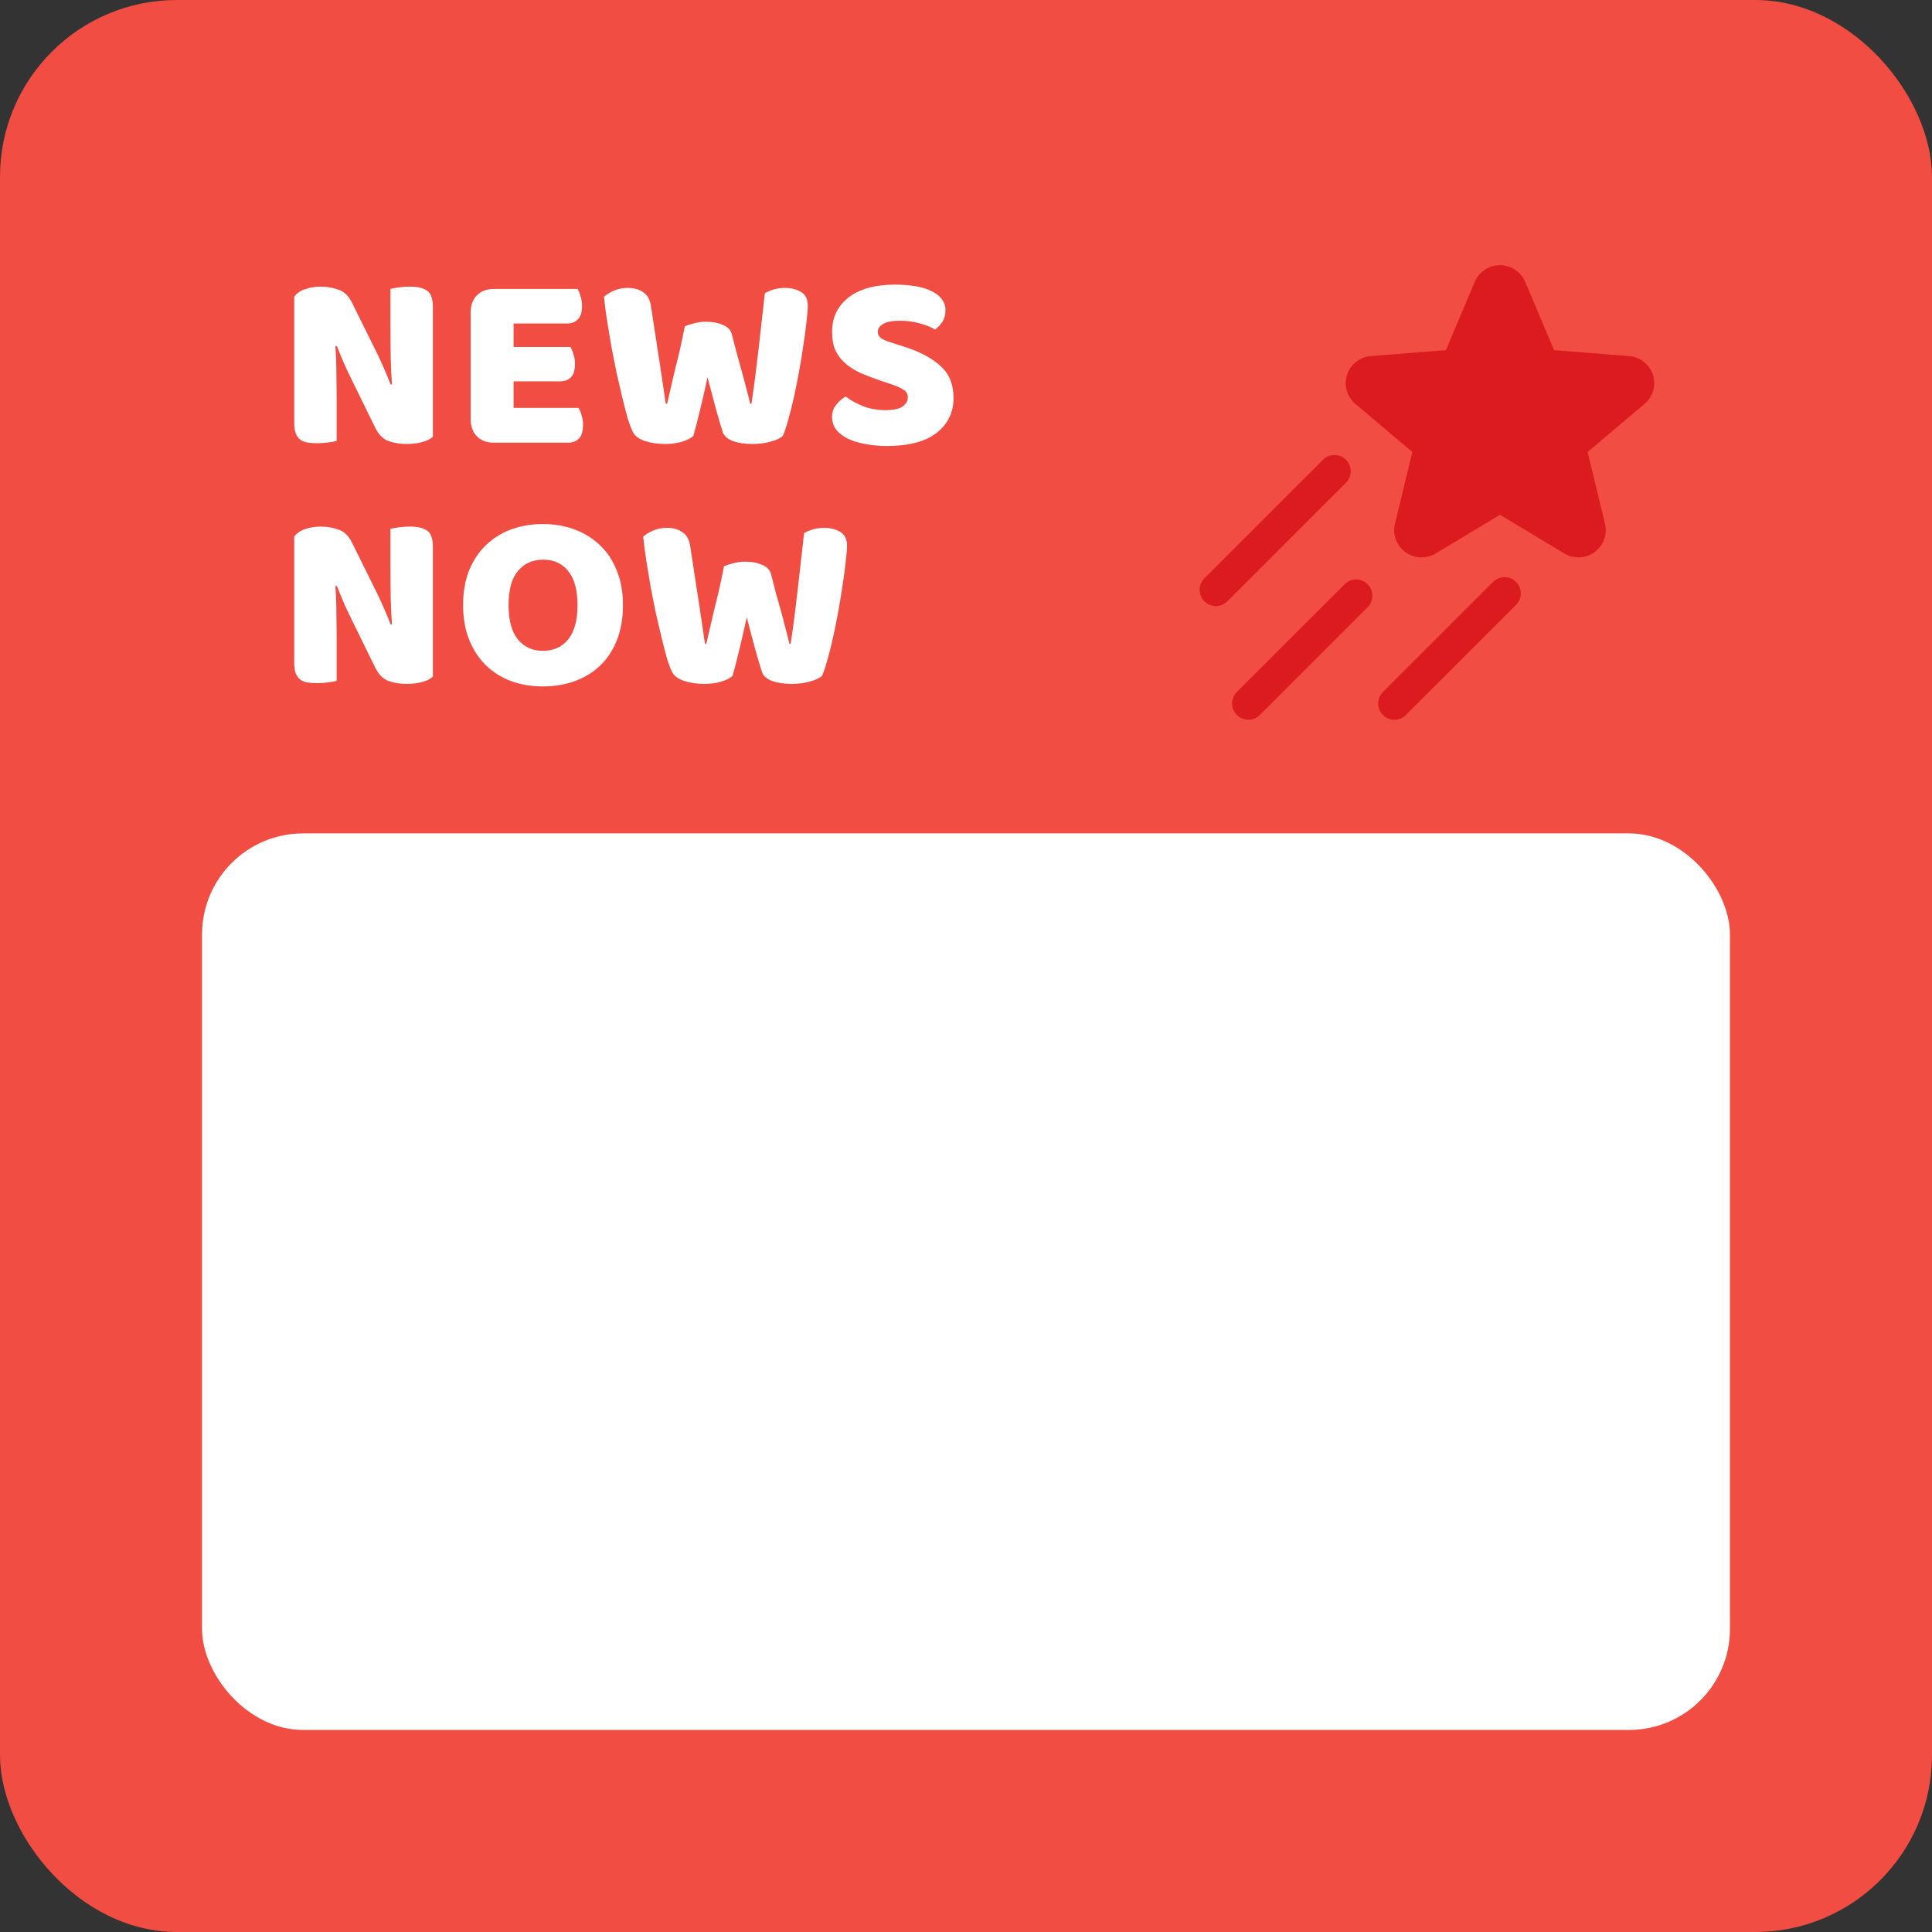
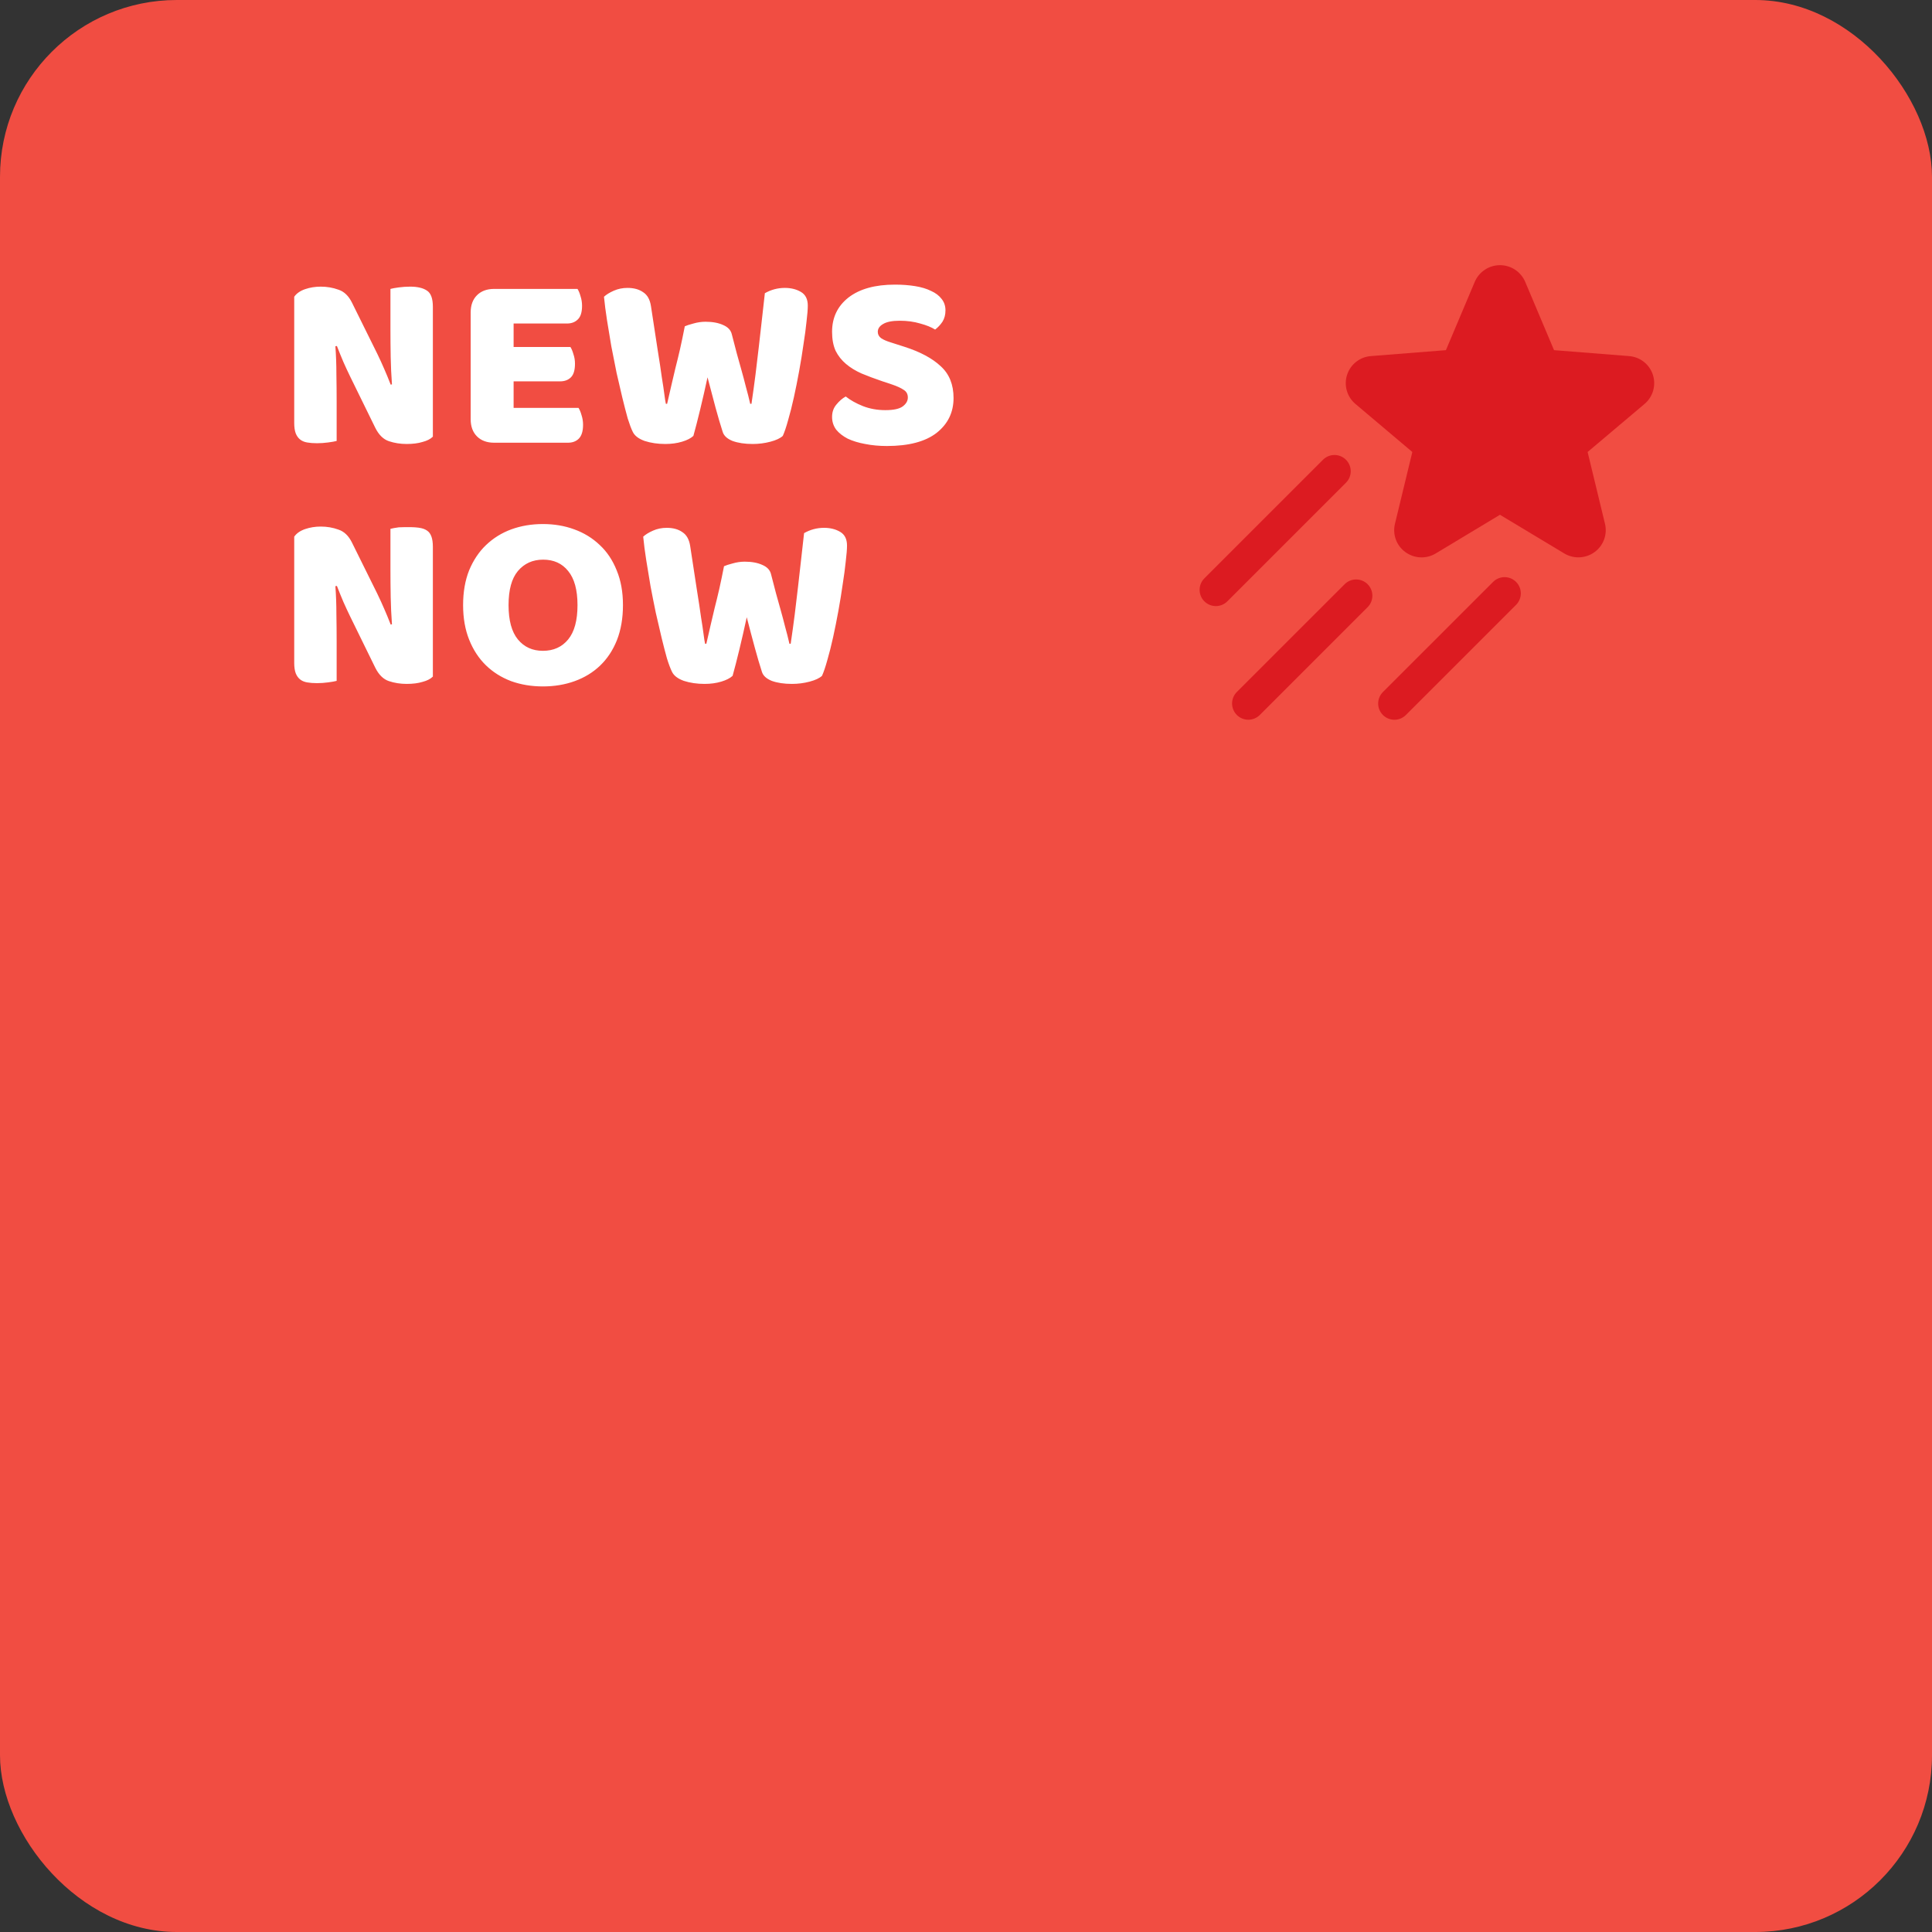
<svg xmlns="http://www.w3.org/2000/svg" width="153" height="153" viewBox="0 0 153 153" fill="none">
  <rect x="0" y="0" width="153" height="153" fill="#333333" stroke="none" />
  <rect width="153" height="153" rx="14" fill="#F14D42" />
-   <path d="M34.28 34.58C34.093 34.767 33.82 34.907 33.46 35C33.113 35.107 32.693 35.16 32.2 35.16C31.707 35.16 31.24 35.087 30.8 34.94C30.36 34.793 30 34.44 29.72 33.88L27.74 29.84C27.54 29.427 27.36 29.04 27.2 28.68C27.04 28.307 26.867 27.88 26.68 27.4L26.56 27.42C26.613 28.14 26.64 28.873 26.64 29.62C26.653 30.367 26.66 31.1 26.66 31.82V34.92C26.513 34.96 26.287 35 25.98 35.04C25.687 35.08 25.393 35.1 25.1 35.1C24.807 35.1 24.547 35.08 24.32 35.04C24.093 35 23.907 34.92 23.76 34.8C23.613 34.68 23.5 34.52 23.42 34.32C23.34 34.107 23.3 33.833 23.3 33.5V23.5C23.487 23.233 23.773 23.033 24.16 22.9C24.547 22.767 24.96 22.7 25.4 22.7C25.893 22.7 26.36 22.78 26.8 22.94C27.253 23.087 27.613 23.433 27.88 23.98L29.88 28.02C30.08 28.433 30.26 28.827 30.42 29.2C30.58 29.56 30.753 29.98 30.94 30.46L31.04 30.44C30.987 29.72 30.953 29 30.94 28.28C30.927 27.56 30.92 26.84 30.92 26.12V22.88C31.067 22.84 31.287 22.8 31.58 22.76C31.887 22.72 32.187 22.7 32.48 22.7C33.067 22.7 33.513 22.807 33.82 23.02C34.127 23.22 34.28 23.647 34.28 24.3V34.58ZM37.274 24.74C37.274 24.167 37.441 23.713 37.774 23.38C38.108 23.047 38.561 22.88 39.134 22.88H45.734C45.828 23.027 45.908 23.22 45.974 23.46C46.054 23.7 46.094 23.953 46.094 24.22C46.094 24.727 45.981 25.087 45.754 25.3C45.541 25.513 45.254 25.62 44.894 25.62H40.674V27.48H45.174C45.268 27.627 45.348 27.82 45.414 28.06C45.494 28.287 45.534 28.533 45.534 28.8C45.534 29.307 45.428 29.667 45.214 29.88C45.001 30.093 44.714 30.2 44.354 30.2H40.674V32.3H45.814C45.908 32.447 45.988 32.64 46.054 32.88C46.134 33.12 46.174 33.373 46.174 33.64C46.174 34.147 46.061 34.513 45.834 34.74C45.621 34.953 45.334 35.06 44.974 35.06H39.134C38.561 35.06 38.108 34.893 37.774 34.56C37.441 34.227 37.274 33.773 37.274 33.2V24.74ZM54.231 25.84C54.378 25.773 54.605 25.7 54.911 25.62C55.231 25.527 55.551 25.48 55.871 25.48C56.431 25.48 56.898 25.567 57.271 25.74C57.645 25.9 57.871 26.14 57.951 26.46C58.098 27.007 58.231 27.52 58.351 28C58.485 28.467 58.611 28.92 58.731 29.36C58.851 29.787 58.965 30.213 59.071 30.64C59.191 31.067 59.305 31.513 59.411 31.98H59.511C59.631 31.167 59.738 30.393 59.831 29.66C59.925 28.913 60.011 28.187 60.091 27.48C60.171 26.76 60.251 26.053 60.331 25.36C60.411 24.653 60.491 23.94 60.571 23.22C61.065 22.94 61.591 22.8 62.151 22.8C62.645 22.8 63.071 22.907 63.431 23.12C63.791 23.333 63.971 23.693 63.971 24.2C63.971 24.493 63.938 24.913 63.871 25.46C63.818 25.993 63.738 26.593 63.631 27.26C63.538 27.927 63.425 28.627 63.291 29.36C63.158 30.093 63.018 30.793 62.871 31.46C62.725 32.127 62.571 32.733 62.411 33.28C62.265 33.813 62.125 34.227 61.991 34.52C61.791 34.707 61.465 34.86 61.011 34.98C60.558 35.1 60.091 35.16 59.611 35.16C58.985 35.16 58.451 35.08 58.011 34.92C57.585 34.747 57.325 34.507 57.231 34.2C57.058 33.667 56.871 33.033 56.671 32.3C56.471 31.567 56.258 30.76 56.031 29.88C55.845 30.747 55.651 31.593 55.451 32.42C55.251 33.247 55.071 33.947 54.911 34.52C54.711 34.707 54.411 34.86 54.011 34.98C53.611 35.1 53.171 35.16 52.691 35.16C52.091 35.16 51.545 35.08 51.051 34.92C50.571 34.747 50.258 34.507 50.111 34.2C49.991 33.96 49.858 33.607 49.711 33.14C49.578 32.66 49.438 32.12 49.291 31.52C49.145 30.907 48.991 30.247 48.831 29.54C48.685 28.833 48.545 28.127 48.411 27.42C48.291 26.713 48.178 26.027 48.071 25.36C47.965 24.68 47.885 24.06 47.831 23.5C48.018 23.327 48.278 23.167 48.611 23.02C48.945 22.873 49.305 22.8 49.691 22.8C50.198 22.8 50.611 22.913 50.931 23.14C51.265 23.353 51.471 23.72 51.551 24.24C51.765 25.6 51.938 26.733 52.071 27.64C52.218 28.547 52.331 29.293 52.411 29.88C52.505 30.453 52.571 30.9 52.611 31.22C52.651 31.54 52.691 31.793 52.731 31.98H52.831C52.951 31.447 53.065 30.953 53.171 30.5C53.278 30.047 53.385 29.593 53.491 29.14C53.611 28.673 53.731 28.18 53.851 27.66C53.971 27.127 54.098 26.52 54.231 25.84ZM69.835 30.18C69.248 29.98 68.715 29.78 68.234 29.58C67.754 29.367 67.341 29.113 66.995 28.82C66.648 28.527 66.374 28.18 66.174 27.78C65.988 27.367 65.894 26.867 65.894 26.28C65.894 25.147 66.328 24.24 67.195 23.56C68.075 22.88 69.301 22.54 70.874 22.54C71.448 22.54 71.981 22.58 72.475 22.66C72.968 22.74 73.388 22.867 73.734 23.04C74.094 23.2 74.374 23.413 74.575 23.68C74.775 23.933 74.874 24.233 74.874 24.58C74.874 24.927 74.794 25.227 74.635 25.48C74.475 25.72 74.281 25.927 74.055 26.1C73.761 25.913 73.368 25.753 72.874 25.62C72.381 25.473 71.841 25.4 71.254 25.4C70.654 25.4 70.215 25.487 69.934 25.66C69.654 25.82 69.514 26.027 69.514 26.28C69.514 26.48 69.601 26.647 69.775 26.78C69.948 26.9 70.208 27.013 70.555 27.12L71.615 27.46C72.868 27.86 73.828 28.373 74.495 29C75.174 29.613 75.514 30.453 75.514 31.52C75.514 32.653 75.068 33.573 74.174 34.28C73.281 34.973 71.968 35.32 70.234 35.32C69.621 35.32 69.048 35.267 68.514 35.16C67.995 35.067 67.534 34.927 67.135 34.74C66.748 34.54 66.441 34.3 66.215 34.02C66.001 33.727 65.894 33.393 65.894 33.02C65.894 32.633 66.008 32.307 66.234 32.04C66.461 31.76 66.708 31.547 66.975 31.4C67.348 31.693 67.801 31.947 68.335 32.16C68.881 32.373 69.475 32.48 70.115 32.48C70.768 32.48 71.228 32.38 71.495 32.18C71.761 31.98 71.894 31.747 71.894 31.48C71.894 31.213 71.788 31.013 71.575 30.88C71.361 30.733 71.061 30.593 70.674 30.46L69.835 30.18ZM34.28 53.58C34.093 53.767 33.82 53.907 33.46 54C33.113 54.107 32.693 54.16 32.2 54.16C31.707 54.16 31.24 54.087 30.8 53.94C30.36 53.793 30 53.44 29.72 52.88L27.74 48.84C27.54 48.427 27.36 48.04 27.2 47.68C27.04 47.307 26.867 46.88 26.68 46.4L26.56 46.42C26.613 47.14 26.64 47.873 26.64 48.62C26.653 49.367 26.66 50.1 26.66 50.82V53.92C26.513 53.96 26.287 54 25.98 54.04C25.687 54.08 25.393 54.1 25.1 54.1C24.807 54.1 24.547 54.08 24.32 54.04C24.093 54 23.907 53.92 23.76 53.8C23.613 53.68 23.5 53.52 23.42 53.32C23.34 53.107 23.3 52.833 23.3 52.5V42.5C23.487 42.233 23.773 42.033 24.16 41.9C24.547 41.767 24.96 41.7 25.4 41.7C25.893 41.7 26.36 41.78 26.8 41.94C27.253 42.087 27.613 42.433 27.88 42.98L29.88 47.02C30.08 47.433 30.26 47.827 30.42 48.2C30.58 48.56 30.753 48.98 30.94 49.46L31.04 49.44C30.987 48.72 30.953 48 30.94 47.28C30.927 46.56 30.92 45.84 30.92 45.12V41.88C31.067 41.84 31.287 41.8 31.58 41.76C31.887 41.72 32.187 41.7 32.48 41.7C33.067 41.7 33.513 41.807 33.82 42.02C34.127 42.22 34.28 42.647 34.28 43.3V53.58ZM36.674 47.92C36.674 46.88 36.834 45.96 37.154 45.16C37.488 44.36 37.934 43.693 38.494 43.16C39.068 42.613 39.734 42.2 40.494 41.92C41.268 41.64 42.101 41.5 42.994 41.5C43.888 41.5 44.714 41.64 45.474 41.92C46.248 42.2 46.921 42.613 47.494 43.16C48.068 43.693 48.514 44.36 48.834 45.16C49.168 45.96 49.334 46.88 49.334 47.92C49.334 48.96 49.174 49.887 48.854 50.7C48.534 51.5 48.088 52.173 47.514 52.72C46.954 53.253 46.288 53.66 45.514 53.94C44.741 54.22 43.901 54.36 42.994 54.36C42.088 54.36 41.248 54.22 40.474 53.94C39.701 53.647 39.034 53.227 38.474 52.68C37.914 52.133 37.474 51.46 37.154 50.66C36.834 49.86 36.674 48.947 36.674 47.92ZM40.274 47.92C40.274 49.133 40.521 50.04 41.014 50.64C41.508 51.24 42.168 51.54 42.994 51.54C43.834 51.54 44.501 51.24 44.994 50.64C45.488 50.04 45.734 49.133 45.734 47.92C45.734 46.72 45.488 45.82 44.994 45.22C44.514 44.62 43.854 44.32 43.014 44.32C42.188 44.32 41.521 44.62 41.014 45.22C40.521 45.807 40.274 46.707 40.274 47.92ZM57.337 44.84C57.483 44.773 57.71 44.7 58.017 44.62C58.337 44.527 58.657 44.48 58.977 44.48C59.537 44.48 60.003 44.567 60.377 44.74C60.75 44.9 60.977 45.14 61.057 45.46C61.203 46.007 61.337 46.52 61.457 47C61.59 47.467 61.717 47.92 61.837 48.36C61.957 48.787 62.07 49.213 62.177 49.64C62.297 50.067 62.41 50.513 62.517 50.98H62.617C62.737 50.167 62.843 49.393 62.937 48.66C63.03 47.913 63.117 47.187 63.197 46.48C63.277 45.76 63.357 45.053 63.437 44.36C63.517 43.653 63.597 42.94 63.677 42.22C64.17 41.94 64.697 41.8 65.257 41.8C65.75 41.8 66.177 41.907 66.537 42.12C66.897 42.333 67.077 42.693 67.077 43.2C67.077 43.493 67.043 43.913 66.977 44.46C66.923 44.993 66.843 45.593 66.737 46.26C66.643 46.927 66.53 47.627 66.397 48.36C66.263 49.093 66.123 49.793 65.977 50.46C65.83 51.127 65.677 51.733 65.517 52.28C65.37 52.813 65.23 53.227 65.097 53.52C64.897 53.707 64.57 53.86 64.117 53.98C63.663 54.1 63.197 54.16 62.717 54.16C62.09 54.16 61.557 54.08 61.117 53.92C60.69 53.747 60.43 53.507 60.337 53.2C60.163 52.667 59.977 52.033 59.777 51.3C59.577 50.567 59.363 49.76 59.137 48.88C58.95 49.747 58.757 50.593 58.557 51.42C58.357 52.247 58.177 52.947 58.017 53.52C57.817 53.707 57.517 53.86 57.117 53.98C56.717 54.1 56.277 54.16 55.797 54.16C55.197 54.16 54.65 54.08 54.157 53.92C53.677 53.747 53.363 53.507 53.217 53.2C53.097 52.96 52.963 52.607 52.817 52.14C52.683 51.66 52.543 51.12 52.397 50.52C52.25 49.907 52.097 49.247 51.937 48.54C51.79 47.833 51.65 47.127 51.517 46.42C51.397 45.713 51.283 45.027 51.177 44.36C51.07 43.68 50.99 43.06 50.937 42.5C51.123 42.327 51.383 42.167 51.717 42.02C52.05 41.873 52.41 41.8 52.797 41.8C53.303 41.8 53.717 41.913 54.037 42.14C54.37 42.353 54.577 42.72 54.657 43.24C54.87 44.6 55.043 45.733 55.177 46.64C55.323 47.547 55.437 48.293 55.517 48.88C55.61 49.453 55.677 49.9 55.717 50.22C55.757 50.54 55.797 50.793 55.837 50.98H55.937C56.057 50.447 56.17 49.953 56.277 49.5C56.383 49.047 56.49 48.593 56.597 48.14C56.717 47.673 56.837 47.18 56.957 46.66C57.077 46.127 57.203 45.52 57.337 44.84Z" fill="white" />
+   <path d="M34.28 34.58C34.093 34.767 33.82 34.907 33.46 35C33.113 35.107 32.693 35.16 32.2 35.16C31.707 35.16 31.24 35.087 30.8 34.94C30.36 34.793 30 34.44 29.72 33.88L27.74 29.84C27.54 29.427 27.36 29.04 27.2 28.68C27.04 28.307 26.867 27.88 26.68 27.4L26.56 27.42C26.613 28.14 26.64 28.873 26.64 29.62C26.653 30.367 26.66 31.1 26.66 31.82V34.92C26.513 34.96 26.287 35 25.98 35.04C25.687 35.08 25.393 35.1 25.1 35.1C24.807 35.1 24.547 35.08 24.32 35.04C24.093 35 23.907 34.92 23.76 34.8C23.613 34.68 23.5 34.52 23.42 34.32C23.34 34.107 23.3 33.833 23.3 33.5V23.5C23.487 23.233 23.773 23.033 24.16 22.9C24.547 22.767 24.96 22.7 25.4 22.7C25.893 22.7 26.36 22.78 26.8 22.94C27.253 23.087 27.613 23.433 27.88 23.98L29.88 28.02C30.08 28.433 30.26 28.827 30.42 29.2C30.58 29.56 30.753 29.98 30.94 30.46L31.04 30.44C30.987 29.72 30.953 29 30.94 28.28C30.927 27.56 30.92 26.84 30.92 26.12V22.88C31.067 22.84 31.287 22.8 31.58 22.76C31.887 22.72 32.187 22.7 32.48 22.7C33.067 22.7 33.513 22.807 33.82 23.02C34.127 23.22 34.28 23.647 34.28 24.3V34.58ZM37.274 24.74C37.274 24.167 37.441 23.713 37.774 23.38C38.108 23.047 38.561 22.88 39.134 22.88H45.734C45.828 23.027 45.908 23.22 45.974 23.46C46.054 23.7 46.094 23.953 46.094 24.22C46.094 24.727 45.981 25.087 45.754 25.3C45.541 25.513 45.254 25.62 44.894 25.62H40.674V27.48H45.174C45.268 27.627 45.348 27.82 45.414 28.06C45.494 28.287 45.534 28.533 45.534 28.8C45.534 29.307 45.428 29.667 45.214 29.88C45.001 30.093 44.714 30.2 44.354 30.2H40.674V32.3H45.814C45.908 32.447 45.988 32.64 46.054 32.88C46.134 33.12 46.174 33.373 46.174 33.64C46.174 34.147 46.061 34.513 45.834 34.74C45.621 34.953 45.334 35.06 44.974 35.06H39.134C38.561 35.06 38.108 34.893 37.774 34.56C37.441 34.227 37.274 33.773 37.274 33.2V24.74ZM54.231 25.84C54.378 25.773 54.605 25.7 54.911 25.62C55.231 25.527 55.551 25.48 55.871 25.48C56.431 25.48 56.898 25.567 57.271 25.74C57.645 25.9 57.871 26.14 57.951 26.46C58.098 27.007 58.231 27.52 58.351 28C58.485 28.467 58.611 28.92 58.731 29.36C58.851 29.787 58.965 30.213 59.071 30.64C59.191 31.067 59.305 31.513 59.411 31.98H59.511C59.631 31.167 59.738 30.393 59.831 29.66C59.925 28.913 60.011 28.187 60.091 27.48C60.171 26.76 60.251 26.053 60.331 25.36C60.411 24.653 60.491 23.94 60.571 23.22C61.065 22.94 61.591 22.8 62.151 22.8C62.645 22.8 63.071 22.907 63.431 23.12C63.791 23.333 63.971 23.693 63.971 24.2C63.971 24.493 63.938 24.913 63.871 25.46C63.818 25.993 63.738 26.593 63.631 27.26C63.538 27.927 63.425 28.627 63.291 29.36C63.158 30.093 63.018 30.793 62.871 31.46C62.725 32.127 62.571 32.733 62.411 33.28C62.265 33.813 62.125 34.227 61.991 34.52C61.791 34.707 61.465 34.86 61.011 34.98C60.558 35.1 60.091 35.16 59.611 35.16C58.985 35.16 58.451 35.08 58.011 34.92C57.585 34.747 57.325 34.507 57.231 34.2C57.058 33.667 56.871 33.033 56.671 32.3C56.471 31.567 56.258 30.76 56.031 29.88C55.845 30.747 55.651 31.593 55.451 32.42C55.251 33.247 55.071 33.947 54.911 34.52C54.711 34.707 54.411 34.86 54.011 34.98C53.611 35.1 53.171 35.16 52.691 35.16C52.091 35.16 51.545 35.08 51.051 34.92C50.571 34.747 50.258 34.507 50.111 34.2C49.991 33.96 49.858 33.607 49.711 33.14C49.578 32.66 49.438 32.12 49.291 31.52C49.145 30.907 48.991 30.247 48.831 29.54C48.685 28.833 48.545 28.127 48.411 27.42C48.291 26.713 48.178 26.027 48.071 25.36C47.965 24.68 47.885 24.06 47.831 23.5C48.018 23.327 48.278 23.167 48.611 23.02C48.945 22.873 49.305 22.8 49.691 22.8C50.198 22.8 50.611 22.913 50.931 23.14C51.265 23.353 51.471 23.72 51.551 24.24C51.765 25.6 51.938 26.733 52.071 27.64C52.218 28.547 52.331 29.293 52.411 29.88C52.505 30.453 52.571 30.9 52.611 31.22C52.651 31.54 52.691 31.793 52.731 31.98H52.831C52.951 31.447 53.065 30.953 53.171 30.5C53.278 30.047 53.385 29.593 53.491 29.14C53.611 28.673 53.731 28.18 53.851 27.66C53.971 27.127 54.098 26.52 54.231 25.84ZM69.835 30.18C69.248 29.98 68.715 29.78 68.234 29.58C67.754 29.367 67.341 29.113 66.995 28.82C66.648 28.527 66.374 28.18 66.174 27.78C65.988 27.367 65.894 26.867 65.894 26.28C65.894 25.147 66.328 24.24 67.195 23.56C68.075 22.88 69.301 22.54 70.874 22.54C71.448 22.54 71.981 22.58 72.475 22.66C72.968 22.74 73.388 22.867 73.734 23.04C74.094 23.2 74.374 23.413 74.575 23.68C74.775 23.933 74.874 24.233 74.874 24.58C74.874 24.927 74.794 25.227 74.635 25.48C74.475 25.72 74.281 25.927 74.055 26.1C73.761 25.913 73.368 25.753 72.874 25.62C72.381 25.473 71.841 25.4 71.254 25.4C70.654 25.4 70.215 25.487 69.934 25.66C69.654 25.82 69.514 26.027 69.514 26.28C69.514 26.48 69.601 26.647 69.775 26.78C69.948 26.9 70.208 27.013 70.555 27.12L71.615 27.46C72.868 27.86 73.828 28.373 74.495 29C75.174 29.613 75.514 30.453 75.514 31.52C75.514 32.653 75.068 33.573 74.174 34.28C73.281 34.973 71.968 35.32 70.234 35.32C69.621 35.32 69.048 35.267 68.514 35.16C67.995 35.067 67.534 34.927 67.135 34.74C66.748 34.54 66.441 34.3 66.215 34.02C66.001 33.727 65.894 33.393 65.894 33.02C65.894 32.633 66.008 32.307 66.234 32.04C66.461 31.76 66.708 31.547 66.975 31.4C67.348 31.693 67.801 31.947 68.335 32.16C68.881 32.373 69.475 32.48 70.115 32.48C70.768 32.48 71.228 32.38 71.495 32.18C71.761 31.98 71.894 31.747 71.894 31.48C71.894 31.213 71.788 31.013 71.575 30.88C71.361 30.733 71.061 30.593 70.674 30.46L69.835 30.18ZM34.28 53.58C34.093 53.767 33.82 53.907 33.46 54C33.113 54.107 32.693 54.16 32.2 54.16C31.707 54.16 31.24 54.087 30.8 53.94C30.36 53.793 30 53.44 29.72 52.88L27.74 48.84C27.54 48.427 27.36 48.04 27.2 47.68C27.04 47.307 26.867 46.88 26.68 46.4L26.56 46.42C26.613 47.14 26.64 47.873 26.64 48.62C26.653 49.367 26.66 50.1 26.66 50.82V53.92C26.513 53.96 26.287 54 25.98 54.04C25.687 54.08 25.393 54.1 25.1 54.1C24.807 54.1 24.547 54.08 24.32 54.04C24.093 54 23.907 53.92 23.76 53.8C23.613 53.68 23.5 53.52 23.42 53.32C23.34 53.107 23.3 52.833 23.3 52.5V42.5C23.487 42.233 23.773 42.033 24.16 41.9C24.547 41.767 24.96 41.7 25.4 41.7C25.893 41.7 26.36 41.78 26.8 41.94C27.253 42.087 27.613 42.433 27.88 42.98L29.88 47.02C30.08 47.433 30.26 47.827 30.42 48.2C30.58 48.56 30.753 48.98 30.94 49.46L31.04 49.44C30.987 48.72 30.953 48 30.94 47.28C30.927 46.56 30.92 45.84 30.92 45.12V41.88C31.067 41.84 31.287 41.8 31.58 41.76C33.067 41.7 33.513 41.807 33.82 42.02C34.127 42.22 34.28 42.647 34.28 43.3V53.58ZM36.674 47.92C36.674 46.88 36.834 45.96 37.154 45.16C37.488 44.36 37.934 43.693 38.494 43.16C39.068 42.613 39.734 42.2 40.494 41.92C41.268 41.64 42.101 41.5 42.994 41.5C43.888 41.5 44.714 41.64 45.474 41.92C46.248 42.2 46.921 42.613 47.494 43.16C48.068 43.693 48.514 44.36 48.834 45.16C49.168 45.96 49.334 46.88 49.334 47.92C49.334 48.96 49.174 49.887 48.854 50.7C48.534 51.5 48.088 52.173 47.514 52.72C46.954 53.253 46.288 53.66 45.514 53.94C44.741 54.22 43.901 54.36 42.994 54.36C42.088 54.36 41.248 54.22 40.474 53.94C39.701 53.647 39.034 53.227 38.474 52.68C37.914 52.133 37.474 51.46 37.154 50.66C36.834 49.86 36.674 48.947 36.674 47.92ZM40.274 47.92C40.274 49.133 40.521 50.04 41.014 50.64C41.508 51.24 42.168 51.54 42.994 51.54C43.834 51.54 44.501 51.24 44.994 50.64C45.488 50.04 45.734 49.133 45.734 47.92C45.734 46.72 45.488 45.82 44.994 45.22C44.514 44.62 43.854 44.32 43.014 44.32C42.188 44.32 41.521 44.62 41.014 45.22C40.521 45.807 40.274 46.707 40.274 47.92ZM57.337 44.84C57.483 44.773 57.71 44.7 58.017 44.62C58.337 44.527 58.657 44.48 58.977 44.48C59.537 44.48 60.003 44.567 60.377 44.74C60.75 44.9 60.977 45.14 61.057 45.46C61.203 46.007 61.337 46.52 61.457 47C61.59 47.467 61.717 47.92 61.837 48.36C61.957 48.787 62.07 49.213 62.177 49.64C62.297 50.067 62.41 50.513 62.517 50.98H62.617C62.737 50.167 62.843 49.393 62.937 48.66C63.03 47.913 63.117 47.187 63.197 46.48C63.277 45.76 63.357 45.053 63.437 44.36C63.517 43.653 63.597 42.94 63.677 42.22C64.17 41.94 64.697 41.8 65.257 41.8C65.75 41.8 66.177 41.907 66.537 42.12C66.897 42.333 67.077 42.693 67.077 43.2C67.077 43.493 67.043 43.913 66.977 44.46C66.923 44.993 66.843 45.593 66.737 46.26C66.643 46.927 66.53 47.627 66.397 48.36C66.263 49.093 66.123 49.793 65.977 50.46C65.83 51.127 65.677 51.733 65.517 52.28C65.37 52.813 65.23 53.227 65.097 53.52C64.897 53.707 64.57 53.86 64.117 53.98C63.663 54.1 63.197 54.16 62.717 54.16C62.09 54.16 61.557 54.08 61.117 53.92C60.69 53.747 60.43 53.507 60.337 53.2C60.163 52.667 59.977 52.033 59.777 51.3C59.577 50.567 59.363 49.76 59.137 48.88C58.95 49.747 58.757 50.593 58.557 51.42C58.357 52.247 58.177 52.947 58.017 53.52C57.817 53.707 57.517 53.86 57.117 53.98C56.717 54.1 56.277 54.16 55.797 54.16C55.197 54.16 54.65 54.08 54.157 53.92C53.677 53.747 53.363 53.507 53.217 53.2C53.097 52.96 52.963 52.607 52.817 52.14C52.683 51.66 52.543 51.12 52.397 50.52C52.25 49.907 52.097 49.247 51.937 48.54C51.79 47.833 51.65 47.127 51.517 46.42C51.397 45.713 51.283 45.027 51.177 44.36C51.07 43.68 50.99 43.06 50.937 42.5C51.123 42.327 51.383 42.167 51.717 42.02C52.05 41.873 52.41 41.8 52.797 41.8C53.303 41.8 53.717 41.913 54.037 42.14C54.37 42.353 54.577 42.72 54.657 43.24C54.87 44.6 55.043 45.733 55.177 46.64C55.323 47.547 55.437 48.293 55.517 48.88C55.61 49.453 55.677 49.9 55.717 50.22C55.757 50.54 55.797 50.793 55.837 50.98H55.937C56.057 50.447 56.17 49.953 56.277 49.5C56.383 49.047 56.49 48.593 56.597 48.14C56.717 47.673 56.837 47.18 56.957 46.66C57.077 46.127 57.203 45.52 57.337 44.84Z" fill="white" />
  <path d="M130.237 31.988L125.727 35.794L127.103 41.481C127.203 41.892 127.178 42.324 127.033 42.722C126.887 43.12 126.627 43.466 126.285 43.716C125.939 43.97 125.525 44.116 125.096 44.136C124.667 44.156 124.242 44.048 123.874 43.827L118.787 40.766L113.701 43.828C113.333 44.05 112.908 44.158 112.478 44.139C112.049 44.119 111.636 43.972 111.29 43.718C110.947 43.468 110.686 43.122 110.54 42.724C110.395 42.326 110.37 41.894 110.47 41.482L111.846 35.795L107.338 31.988C107.011 31.712 106.774 31.345 106.657 30.934C106.54 30.523 106.548 30.087 106.68 29.68C106.812 29.273 107.062 28.916 107.399 28.652C107.735 28.388 108.142 28.23 108.569 28.199L114.506 27.73L116.79 22.32C116.956 21.929 117.235 21.595 117.59 21.36C117.945 21.125 118.362 21 118.787 21C119.213 21 119.63 21.125 119.985 21.36C120.34 21.595 120.618 21.929 120.785 22.32L123.069 27.73L129.006 28.199C129.432 28.23 129.84 28.388 130.176 28.652C130.512 28.916 130.763 29.273 130.895 29.68C131.027 30.087 131.035 30.523 130.918 30.934C130.801 31.345 130.564 31.712 130.237 31.988ZM106.59 36.409C106.471 36.289 106.329 36.195 106.173 36.13C106.017 36.065 105.85 36.032 105.681 36.032C105.512 36.032 105.344 36.065 105.188 36.13C105.032 36.195 104.89 36.289 104.771 36.409L95.377 45.802C95.135 46.043 95 46.37 95 46.711C95 47.053 95.135 47.38 95.377 47.621C95.618 47.862 95.945 47.998 96.287 47.998C96.628 47.998 96.955 47.862 97.196 47.621L106.59 38.228C106.71 38.109 106.805 37.967 106.869 37.811C106.934 37.655 106.967 37.487 106.967 37.319C106.967 37.15 106.934 36.982 106.869 36.826C106.805 36.67 106.71 36.528 106.59 36.409ZM106.51 46.242L97.948 54.801C97.707 55.042 97.572 55.369 97.572 55.711C97.572 56.052 97.707 56.379 97.948 56.62C98.19 56.861 98.517 56.997 98.858 56.997C99.199 56.997 99.526 56.861 99.768 56.62L108.328 48.06C108.559 47.817 108.686 47.493 108.681 47.158C108.677 46.822 108.542 46.502 108.305 46.265C108.068 46.028 107.747 45.893 107.412 45.889C107.077 45.884 106.753 46.011 106.51 46.242ZM118.243 46.081L109.517 54.804C109.276 55.045 109.14 55.373 109.14 55.714C109.14 56.055 109.276 56.382 109.517 56.623C109.758 56.864 110.086 57 110.427 57C110.768 57 111.095 56.864 111.336 56.623L120.06 47.901C120.302 47.66 120.437 47.333 120.437 46.992C120.438 46.651 120.302 46.323 120.061 46.082C119.82 45.841 119.493 45.705 119.152 45.705C118.811 45.705 118.484 45.84 118.243 46.081Z" fill="#DC1B21" />
-   <rect x="16" y="66" width="121" height="71" rx="8" fill="white" />
</svg>